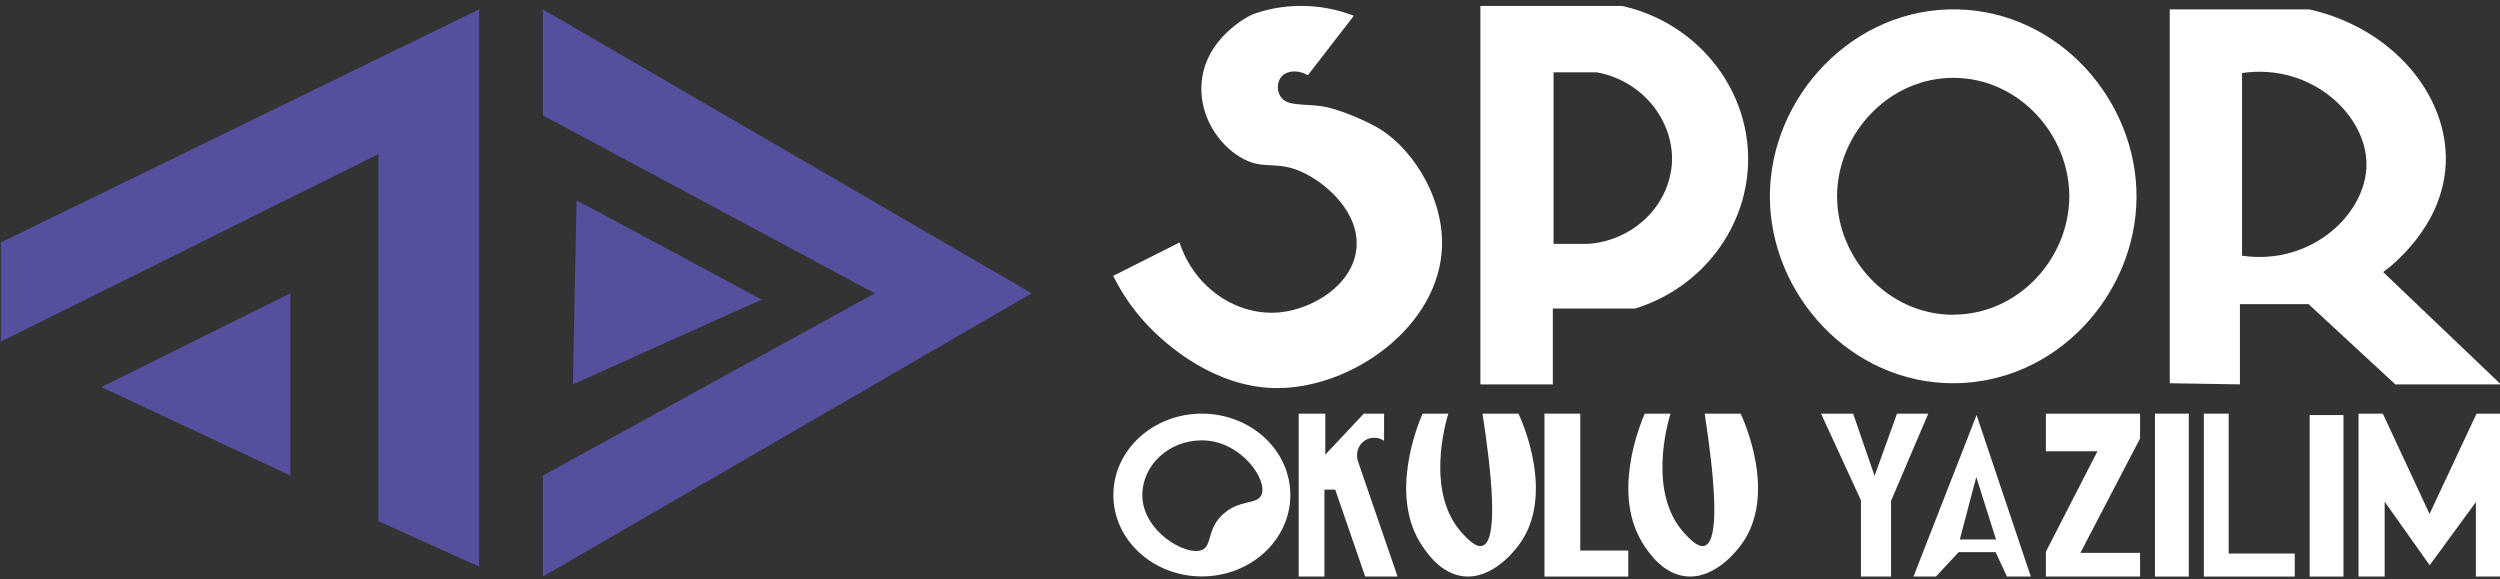
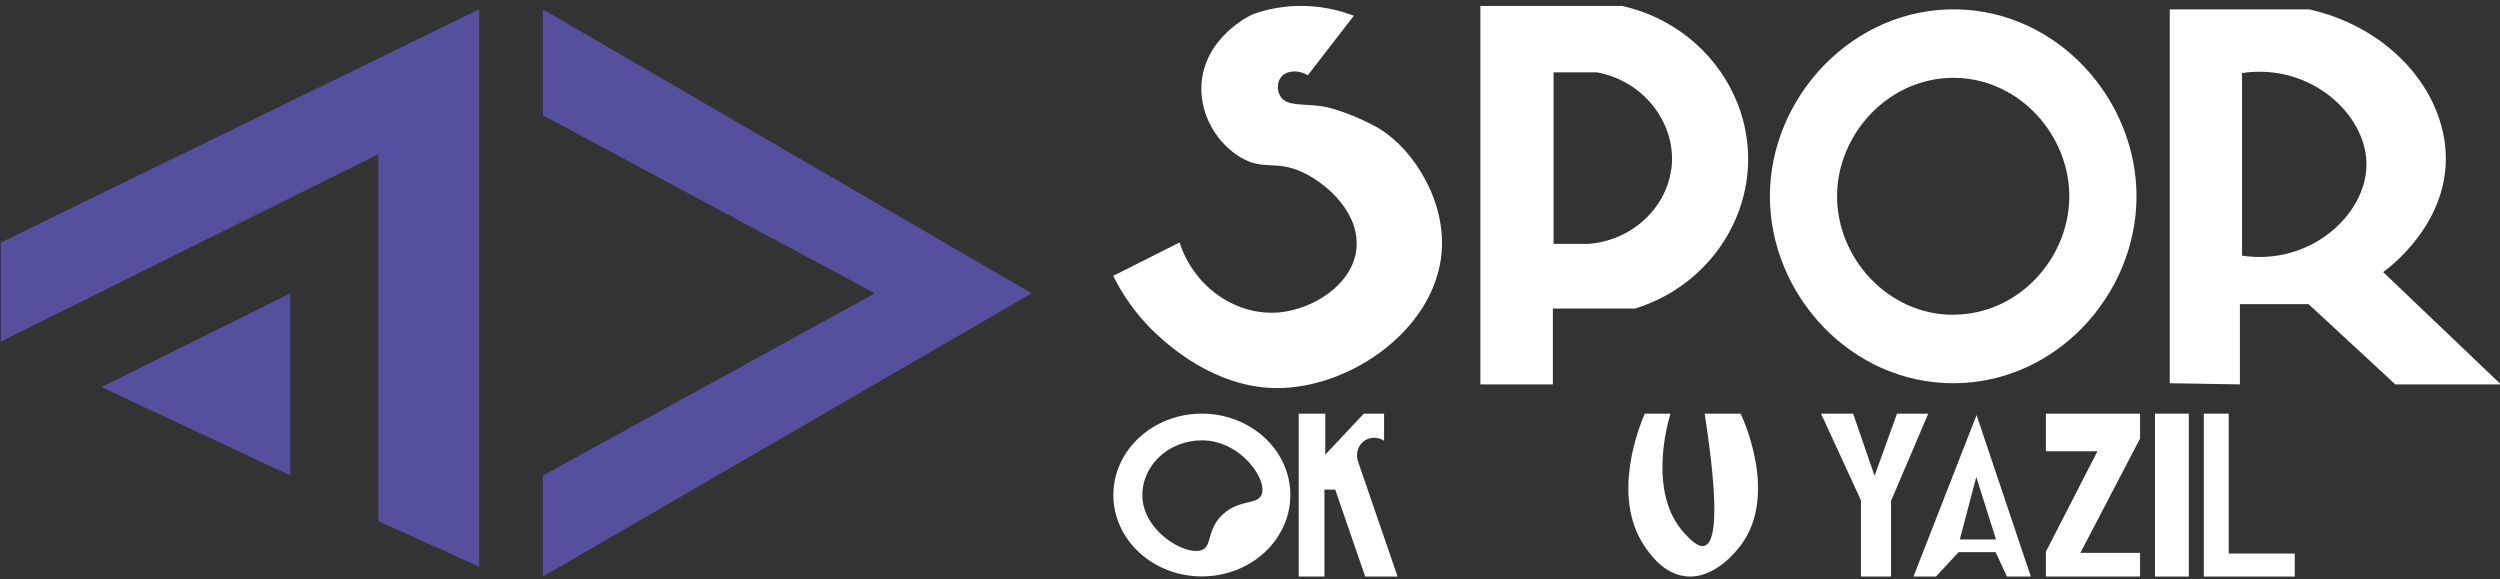
<svg xmlns="http://www.w3.org/2000/svg" id="katman_1" version="1.1" viewBox="0 0 176 40.77">
  <rect x="0" y="0" width="176" height="40.77" fill="#333333" stroke="none" />
  <defs>
    <style>
      .st0 {
        fill: #fff;
      }

      .st1 {
        fill: #55509d;
      }
    </style>
  </defs>
  <g>
    <g>
      <path class="st0" d="M92.07,5.3l3.24-4.19c-.87-.34-2.37-.78-4.25-.68-1.18.06-2.16.32-2.87.58-.19.07-3.47,1.66-3.61,5.02-.09,2.19,1.19,4.1,2.71,5.02,1.65,1.01,2.52.18,4.44,1.09,1.74.82,4.02,2.9,3.76,5.38-.26,2.5-3.01,4.24-5.41,4.47-2.99.28-5.99-1.71-7.04-4.92l-4.67,2.35c.53,1.08,1.48,2.65,3.08,4.13.75.69,3.97,3.68,8.28,3.77,5.4.1,11.7-4.36,11.79-10.1.05-3.57-2.3-7.08-4.78-8.37-2.23-1.16-3.61-1.36-3.61-1.36-1.43-.21-2.51.01-2.97-.68-.27-.4-.28-1.03.05-1.41.37-.43,1.16-.52,1.86-.1Z" />
      <path class="st0" d="M114.15.42h-9.93v26.64h5.1v-5.34h5.79c4.75-1.46,7.98-5.79,7.96-10.57-.02-5.1-3.73-9.61-8.92-10.74ZM117.65,11.94c-.38,2.76-2.81,5.01-5.84,5.23h-2.44V5.09h3.03c3.41.61,5.69,3.73,5.26,6.85Z" />
      <path class="st0" d="M137.77.66c-7.32-.14-13.17,6.17-13.17,13.16,0,6.9,5.68,13.19,12.96,13.16,7.19-.03,12.78-6.21,12.85-13.03.07-6.85-5.45-13.15-12.64-13.29ZM137.54,22.16c-4.61.02-8.21-3.97-8.21-8.34,0-4.43,3.7-8.43,8.34-8.34,4.55.09,8.05,4.08,8.01,8.42-.05,4.32-3.59,8.24-8.14,8.25Z" />
      <path class="st0" d="M167.77,19.16c.61-.45,4.22-3.23,4.41-7.64.2-4.77-3.7-9.53-9.61-10.86h-9.82v26.32l4.94.08v-5.65h4.83l6.11,5.65h7.43l-8.28-7.9ZM157.84,18.01V5.14c4.85-.71,8.76,2.93,8.76,6.43s-3.91,7.15-8.76,6.43Z" />
    </g>
    <g>
      <path class="st0" d="M84.61,29.12c-3.44,0-6.23,2.57-6.23,5.73s2.79,5.73,6.23,5.73,6.23-2.57,6.23-5.73-2.79-5.73-6.23-5.73ZM84.61,38.72c-1.13.45-4.19-1.33-4.19-3.86,0-2.13,1.88-3.86,4.19-3.86,2.76,0,4.68,2.82,4.19,3.86-.32.68-1.55.29-2.7,1.34-1.16,1.06-.74,2.22-1.49,2.52Z" />
      <path class="st0" d="M91.44,29.12h1.86v2.89l2.71-2.89h1.43v1.91c-.49-.33-1.14-.27-1.54.13-.36.35-.46.91-.27,1.4l2.76,8.03h-2.28l-2.11-6.12h-.76v6.12h-1.81v-11.47Z" />
-       <path class="st0" d="M100.15,29.12c-.32.74-2.43,5.8,0,9.35.36.53,1.32,1.93,2.88,2.1,2.05.23,3.62-1.84,3.87-2.17,2.67-3.51.17-8.93,0-9.28h-2.53c.65,4.23,1.13,8.93,0,9.3-.47.16-1.07-.5-1.43-.88-2.6-2.84-1.18-7.74-.98-8.42h-1.82Z" />
      <path class="st0" d="M115.79,29.12c-.32.74-2.43,5.8,0,9.35.36.53,1.32,1.93,2.88,2.1,2.05.23,3.62-1.84,3.87-2.17,2.67-3.51.17-8.93,0-9.28h-2.53c.65,4.23,1.13,8.93,0,9.3-.47.16-1.07-.5-1.43-.88-2.6-2.84-1.18-7.74-.98-8.42h-1.82Z" />
-       <polygon class="st0" points="108.73 29.12 111.25 29.12 111.25 38.76 114.63 38.76 114.63 40.59 108.73 40.59 108.73 29.12" />
    </g>
    <g>
      <polygon class="st0" points="128.2 29.12 131.01 35.22 131.01 40.59 133.13 40.59 133.13 35.26 135.75 29.12 133.55 29.12 131.97 33.5 130.46 29.12 128.2 29.12" />
      <path class="st0" d="M139.15,29.22l-4.44,11.37h1.58l1.6-1.72h2.6l.8,1.72h1.68l-3.82-11.37ZM137.97,37.98l1.16-4.4,1.39,4.4h-2.55Z" />
      <polygon class="st0" points="144.03 29.12 144.03 31.77 147.66 31.77 144.03 38.84 144.03 40.59 150.66 40.59 150.66 38.92 146.46 38.92 150.66 30.87 150.66 29.12 144.03 29.12" />
      <rect class="st0" x="151.71" y="29.12" width="2.38" height="11.47" />
-       <rect class="st0" x="162.6" y="29.22" width="2.38" height="11.37" />
      <polygon class="st0" points="155.15 29.12 155.15 40.59 161.55 40.59 161.55 38.97 156.9 38.97 156.9 29.12 155.15 29.12" />
-       <polygon class="st0" points="166.04 40.59 166.04 29.12 167.75 29.12 171.04 36.18 174.35 29.12 176.06 29.12 176.06 40.59 174.3 40.59 174.3 35.35 171.05 39.79 167.88 35.32 167.88 40.59 166.04 40.59" />
    </g>
  </g>
  <g>
    <polygon class="st1" points=".06 24.05 .06 17.07 33.73 .66 33.73 39.89 26.64 36.69 26.64 10.85 .06 24.05" />
    <polygon class="st1" points="7.14 27.25 20.44 20.65 20.44 33.48 7.14 27.25" />
-     <polygon class="st1" points="40.59 14.1 53.62 21.09 40.33 27.06 40.59 14.1" />
    <polygon class="st1" points="38.22 .66 72.63 20.65 38.22 40.59 38.22 33.48 61.59 20.65 38.22 8.12 38.22 .66" />
  </g>
</svg>